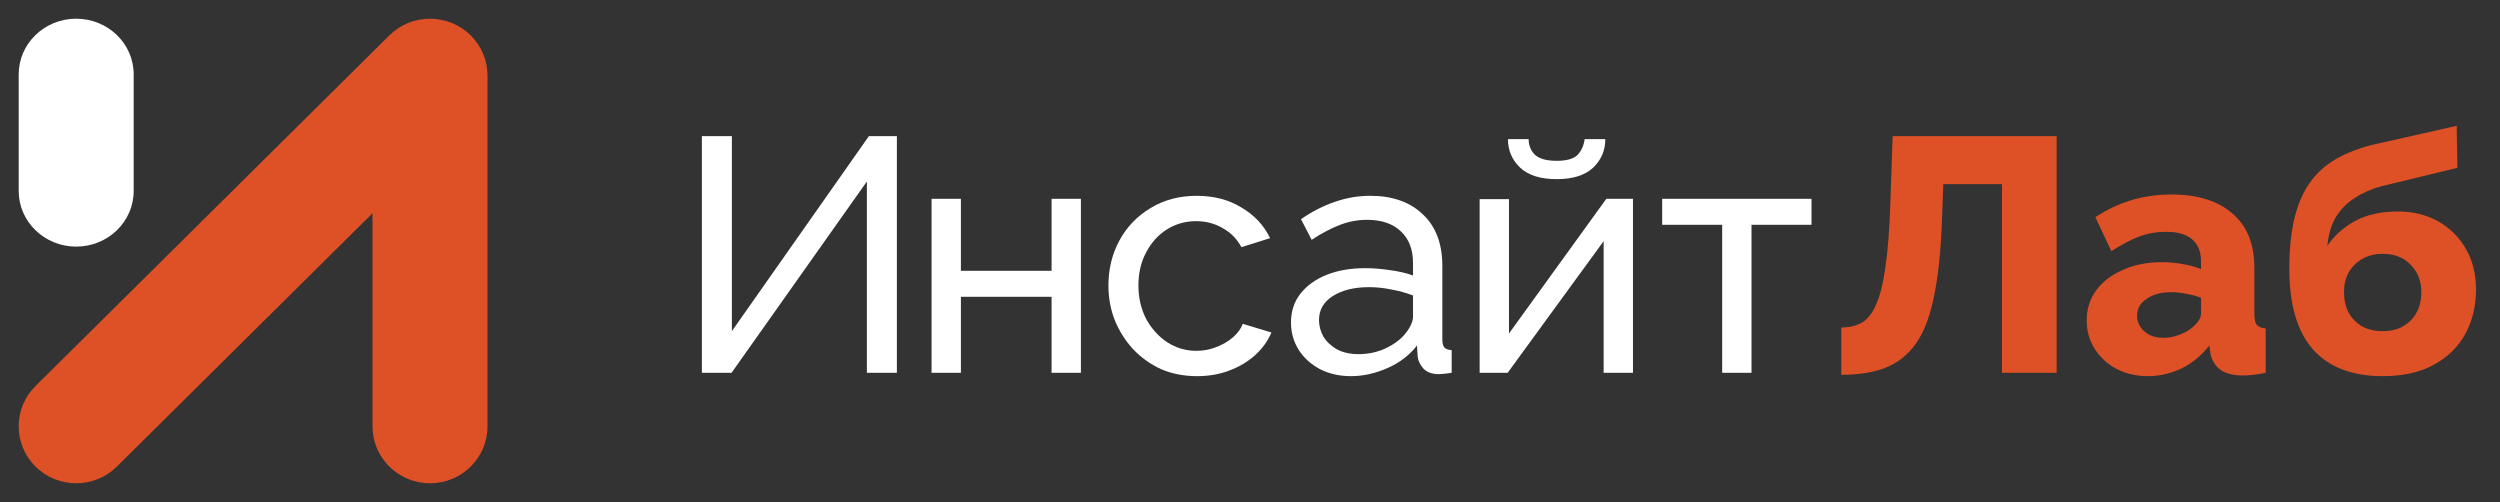
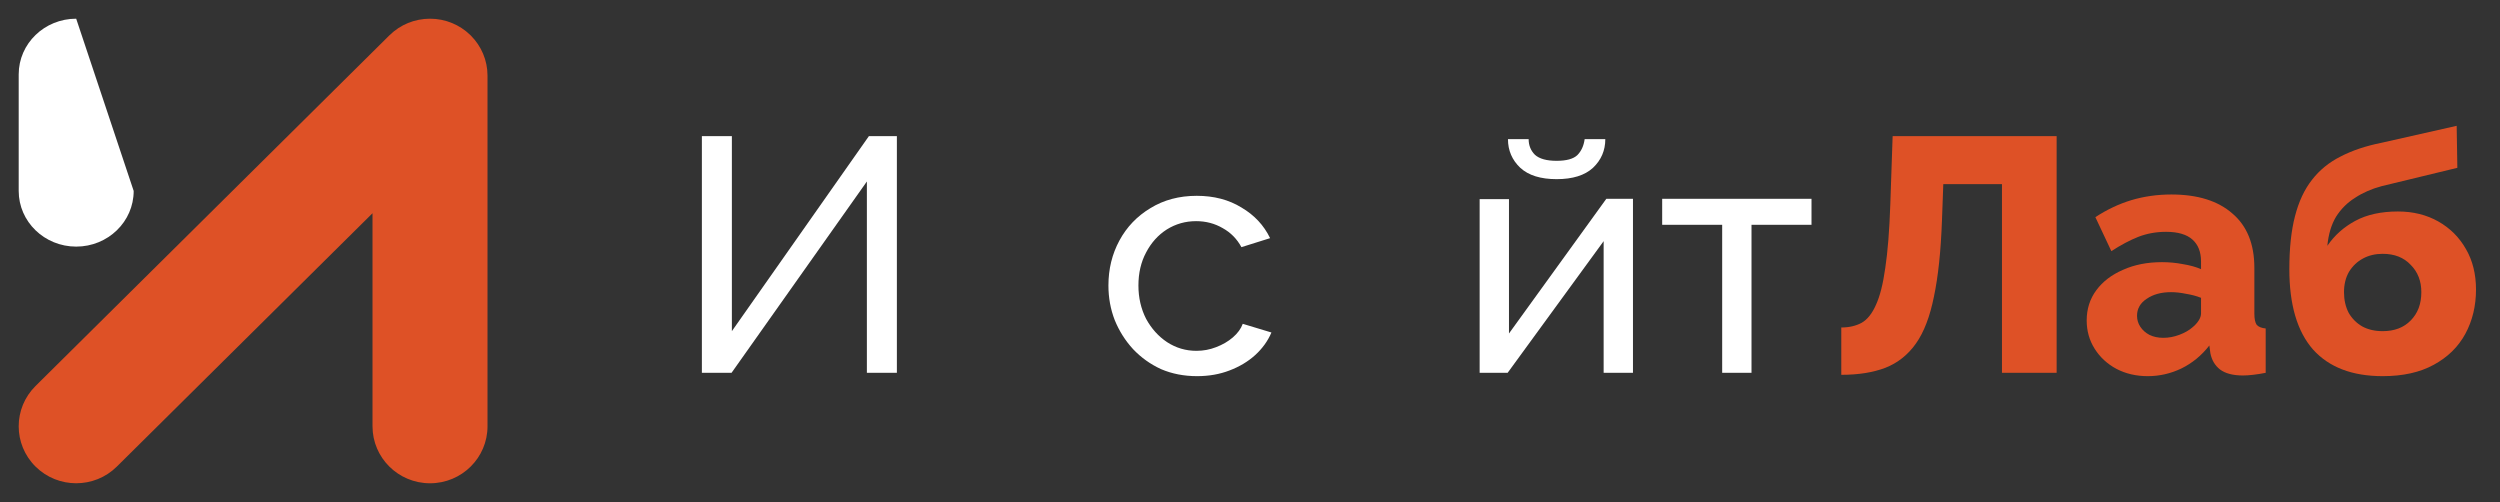
<svg xmlns="http://www.w3.org/2000/svg" width="254" height="51" viewBox="0 0 254 51" fill="none">
  <rect x="0" y="0" width="254" height="51" fill="#333333" stroke="none" />
  <path fill-rule="evenodd" clip-rule="evenodd" d="M45.927 2.341C45.238 2.057 44.482 1.9 43.689 1.9C42.898 1.9 42.144 2.057 41.455 2.338C40.765 2.621 40.12 3.041 39.558 3.596C3.61 39.218 3.61 39.218 3.61 39.218C1.329 41.479 1.329 45.144 3.61 47.404C5.891 49.664 9.59 49.664 11.872 47.404C37.848 21.665 37.847 21.665 37.847 21.665V43.311C37.847 46.508 40.464 49.101 43.689 49.101C46.915 49.101 49.531 46.508 49.531 43.311C49.531 7.69 49.531 7.689 49.531 7.689C49.531 6.11 48.892 4.678 47.857 3.633C47.832 3.609 47.808 3.584 47.782 3.559C47.231 3.023 46.6 2.617 45.927 2.341Z" fill="#DE5126" />
-   <path fill-rule="evenodd" clip-rule="evenodd" d="M7.741 1.9C10.967 1.9 13.582 4.432 13.582 7.555C13.582 19.401 13.582 19.4 13.582 19.4C13.582 22.523 10.967 25.055 7.741 25.055C4.515 25.055 1.9 22.523 1.9 19.4C1.9 7.555 1.9 7.555 1.9 7.555C1.9 4.432 4.515 1.9 7.741 1.9Z" fill="white" />
+   <path fill-rule="evenodd" clip-rule="evenodd" d="M7.741 1.9C13.582 19.401 13.582 19.4 13.582 19.4C13.582 22.523 10.967 25.055 7.741 25.055C4.515 25.055 1.9 22.523 1.9 19.4C1.9 7.555 1.9 7.555 1.9 7.555C1.9 4.432 4.515 1.9 7.741 1.9Z" fill="white" />
  <path fill-rule="evenodd" clip-rule="evenodd" d="M71.311 37.878C71.311 13.833 71.311 13.833 71.311 13.833H74.358V33.645L88.278 13.833H91.123V37.878H88.075V18.439L74.325 37.878H71.311Z" fill="white" />
-   <path fill-rule="evenodd" clip-rule="evenodd" d="M94.647 37.878C94.647 20.2 94.647 20.2 94.647 20.2H97.628V27.515H106.84V20.2H109.82V37.878H106.84V30.157H97.628V37.878H94.647Z" fill="white" />
  <path fill-rule="evenodd" clip-rule="evenodd" d="M121.625 38.217C120.292 38.217 119.073 37.98 117.967 37.506C116.883 37.009 115.935 36.332 115.122 35.474C114.332 34.616 113.711 33.634 113.259 32.528C112.83 31.422 112.616 30.247 112.616 29.005C112.616 27.335 112.989 25.811 113.734 24.434C114.479 23.056 115.529 21.961 116.883 21.148C118.238 20.313 119.807 19.895 121.591 19.895C123.329 19.895 124.842 20.29 126.129 21.081C127.438 21.848 128.409 22.887 129.042 24.196C126.129 25.111 126.129 25.111 126.129 25.111C125.677 24.275 125.045 23.632 124.232 23.181C123.42 22.707 122.516 22.469 121.523 22.469C120.439 22.469 119.446 22.751 118.542 23.316C117.662 23.88 116.962 24.659 116.443 25.653C115.924 26.624 115.664 27.741 115.664 29.005C115.664 30.247 115.924 31.376 116.443 32.392C116.985 33.386 117.696 34.176 118.577 34.763C119.48 35.35 120.473 35.644 121.557 35.644C122.257 35.644 122.923 35.519 123.555 35.271C124.21 35.023 124.774 34.695 125.248 34.289C125.745 33.86 126.084 33.397 126.264 32.9C129.177 33.781 129.177 33.781 129.177 33.781C128.815 34.639 128.263 35.406 127.518 36.084C126.795 36.738 125.926 37.258 124.91 37.642C123.916 38.025 122.821 38.217 121.625 38.217Z" fill="white" />
-   <path fill-rule="evenodd" clip-rule="evenodd" d="M131.165 32.765C131.165 31.636 131.481 30.665 132.113 29.852C132.768 29.017 133.66 28.373 134.789 27.922C135.918 27.47 137.227 27.245 138.717 27.245C139.507 27.245 140.343 27.312 141.224 27.448C142.104 27.561 142.883 27.741 143.561 27.99C143.561 26.703 143.561 26.703 143.561 26.703C143.561 25.348 143.154 24.287 142.341 23.519C141.529 22.729 140.377 22.334 138.887 22.334C137.916 22.334 136.979 22.514 136.076 22.875C135.195 23.214 134.259 23.711 133.265 24.366C132.181 22.266 132.181 22.266 132.181 22.266C133.333 21.476 134.484 20.889 135.636 20.505C136.787 20.099 137.984 19.895 139.226 19.895C141.483 19.895 143.267 20.528 144.576 21.792C145.886 23.034 146.541 24.772 146.541 27.007C146.541 34.492 146.541 34.492 146.541 34.492C146.541 34.853 146.608 35.124 146.744 35.305C146.902 35.463 147.15 35.553 147.489 35.576C147.489 37.879 147.489 37.878 147.489 37.878C147.195 37.924 146.936 37.958 146.71 37.98C146.507 38.003 146.338 38.014 146.202 38.014C145.502 38.014 144.972 37.822 144.61 37.438C144.272 37.055 144.08 36.648 144.035 36.219C143.967 35.102 143.967 35.102 143.967 35.102C143.199 36.095 142.194 36.862 140.953 37.404C139.711 37.946 138.48 38.217 137.261 38.217C136.087 38.217 135.037 37.98 134.111 37.506C133.186 37.009 132.464 36.354 131.944 35.541C131.425 34.706 131.165 33.781 131.165 32.765ZM142.68 34.018C142.951 33.702 143.165 33.385 143.323 33.069C143.481 32.731 143.561 32.449 143.561 32.223C143.561 30.021 143.561 30.021 143.561 30.021C142.861 29.75 142.126 29.547 141.359 29.412C140.591 29.254 139.835 29.175 139.09 29.175C137.577 29.175 136.347 29.48 135.398 30.089C134.473 30.676 134.01 31.489 134.01 32.528C134.01 33.092 134.157 33.645 134.45 34.187C134.766 34.706 135.218 35.135 135.805 35.474C136.415 35.813 137.159 35.982 138.04 35.982C138.966 35.982 139.846 35.801 140.682 35.44C141.517 35.056 142.183 34.582 142.68 34.018Z" fill="white" />
  <path fill-rule="evenodd" clip-rule="evenodd" d="M150.332 37.878C150.332 20.234 150.332 20.234 150.332 20.234H153.312V33.882L163.201 20.2H165.91V37.878H162.93V24.502L153.176 37.878H150.332ZM158.155 18.202C156.529 18.202 155.299 17.819 154.463 17.051C153.628 16.261 153.21 15.29 153.21 14.138C155.31 14.138 155.31 14.138 155.31 14.138C155.31 14.77 155.524 15.301 155.953 15.73C156.405 16.136 157.139 16.339 158.155 16.339C159.148 16.339 159.848 16.148 160.254 15.764C160.661 15.357 160.909 14.816 161 14.138C163.099 14.138 163.099 14.138 163.099 14.138C163.099 15.29 162.681 16.261 161.846 17.051C161.011 17.819 159.78 18.202 158.155 18.202Z" fill="white" />
  <path fill-rule="evenodd" clip-rule="evenodd" d="M174.973 37.878C174.973 22.842 174.973 22.842 174.973 22.842H168.877V20.2H184.049V22.842H177.953V37.878H174.973Z" fill="white" />
  <path fill-rule="evenodd" clip-rule="evenodd" d="M203.4 37.878C203.4 18.71 203.4 18.71 203.4 18.71H197.439L197.304 22.401C197.191 25.517 196.92 28.091 196.491 30.123C196.084 32.155 195.475 33.747 194.662 34.898C193.849 36.05 192.811 36.874 191.546 37.371C190.305 37.845 188.814 38.081 187.075 38.081C187.075 33.273 187.075 33.273 187.075 33.273C187.865 33.273 188.554 33.114 189.141 32.798C189.728 32.46 190.214 31.85 190.598 30.97C191.005 30.089 191.321 28.836 191.546 27.21C191.795 25.562 191.964 23.418 192.055 20.776C192.292 13.833 192.292 13.833 192.292 13.833H208.954V37.878H203.4Z" fill="#DE5126" />
  <path fill-rule="evenodd" clip-rule="evenodd" d="M212.008 32.562C212.008 31.387 212.336 30.36 212.99 29.48C213.645 28.599 214.548 27.91 215.7 27.414C216.851 26.894 218.172 26.635 219.662 26.635C220.385 26.635 221.096 26.702 221.795 26.838C222.495 26.951 223.105 27.12 223.625 27.346C223.625 26.567 223.625 26.567 223.625 26.567C223.625 25.596 223.331 24.851 222.744 24.332C222.157 23.813 221.265 23.553 220.068 23.553C219.075 23.553 218.138 23.722 217.257 24.061C216.399 24.4 215.485 24.885 214.514 25.517C212.889 22.063 212.889 22.063 212.889 22.063C214.063 21.295 215.282 20.719 216.546 20.335C217.833 19.952 219.188 19.76 220.61 19.76C223.275 19.76 225.34 20.403 226.808 21.69C228.298 22.955 229.043 24.795 229.043 27.21C229.043 31.85 229.043 31.851 229.043 31.851C229.043 32.392 229.122 32.776 229.28 33.002C229.461 33.205 229.765 33.329 230.194 33.374C230.194 37.879 230.194 37.878 230.194 37.878C229.743 37.969 229.314 38.036 228.908 38.081C228.524 38.127 228.185 38.149 227.892 38.149C226.876 38.149 226.096 37.946 225.555 37.54C225.035 37.134 224.708 36.58 224.573 35.88C224.471 35.102 224.471 35.102 224.471 35.102C223.681 36.118 222.732 36.897 221.626 37.438C220.542 37.958 219.402 38.217 218.206 38.217C217.032 38.217 215.97 37.969 215.022 37.472C214.096 36.975 213.363 36.298 212.821 35.44C212.279 34.582 212.008 33.623 212.008 32.562ZM222.778 33.239C223.026 33.036 223.229 32.81 223.387 32.562C223.545 32.313 223.625 32.076 223.625 31.851C223.625 30.259 223.625 30.258 223.625 30.258C223.173 30.078 222.665 29.942 222.101 29.852C221.559 29.739 221.05 29.683 220.576 29.683C219.583 29.683 218.759 29.909 218.104 30.36C217.449 30.789 217.122 31.365 217.122 32.087C217.122 32.494 217.235 32.867 217.46 33.205C217.686 33.544 217.991 33.814 218.375 34.018C218.781 34.221 219.256 34.323 219.797 34.323C220.339 34.323 220.881 34.221 221.423 34.018C221.965 33.814 222.417 33.555 222.778 33.239Z" fill="#DE5126" />
  <path fill-rule="evenodd" clip-rule="evenodd" d="M242.079 38.217C238.986 38.217 236.627 37.314 235.001 35.508C233.398 33.679 232.597 30.959 232.597 27.346C232.597 25.224 232.789 23.429 233.172 21.961C233.556 20.471 234.132 19.24 234.899 18.27C235.667 17.276 236.638 16.486 237.812 15.899C238.986 15.289 240.363 14.827 241.944 14.511C249.598 12.784 249.598 12.783 249.598 12.783L249.666 17.051L241.978 18.913C240.962 19.184 240.059 19.579 239.269 20.099C238.478 20.595 237.835 21.239 237.338 22.029C236.864 22.819 236.57 23.802 236.458 24.976C237.18 23.915 238.128 23.068 239.302 22.436C240.476 21.803 241.921 21.487 243.637 21.487C245.173 21.487 246.538 21.826 247.735 22.503C248.932 23.18 249.868 24.117 250.546 25.314C251.223 26.488 251.562 27.854 251.562 29.412C251.562 31.083 251.201 32.584 250.478 33.916C249.756 35.248 248.683 36.298 247.261 37.066C245.861 37.834 244.134 38.217 242.079 38.217ZM242.079 33.645C243.276 33.645 244.224 33.284 244.924 32.562C245.646 31.839 246.008 30.879 246.008 29.683C246.008 28.554 245.646 27.628 244.924 26.906C244.224 26.161 243.276 25.788 242.079 25.788C241.334 25.788 240.668 25.946 240.081 26.262C239.494 26.578 239.02 27.03 238.659 27.617C238.32 28.204 238.151 28.892 238.151 29.683C238.151 30.473 238.309 31.173 238.625 31.783C238.964 32.37 239.426 32.833 240.013 33.171C240.6 33.487 241.289 33.645 242.079 33.645Z" fill="#DE5126" />
</svg>